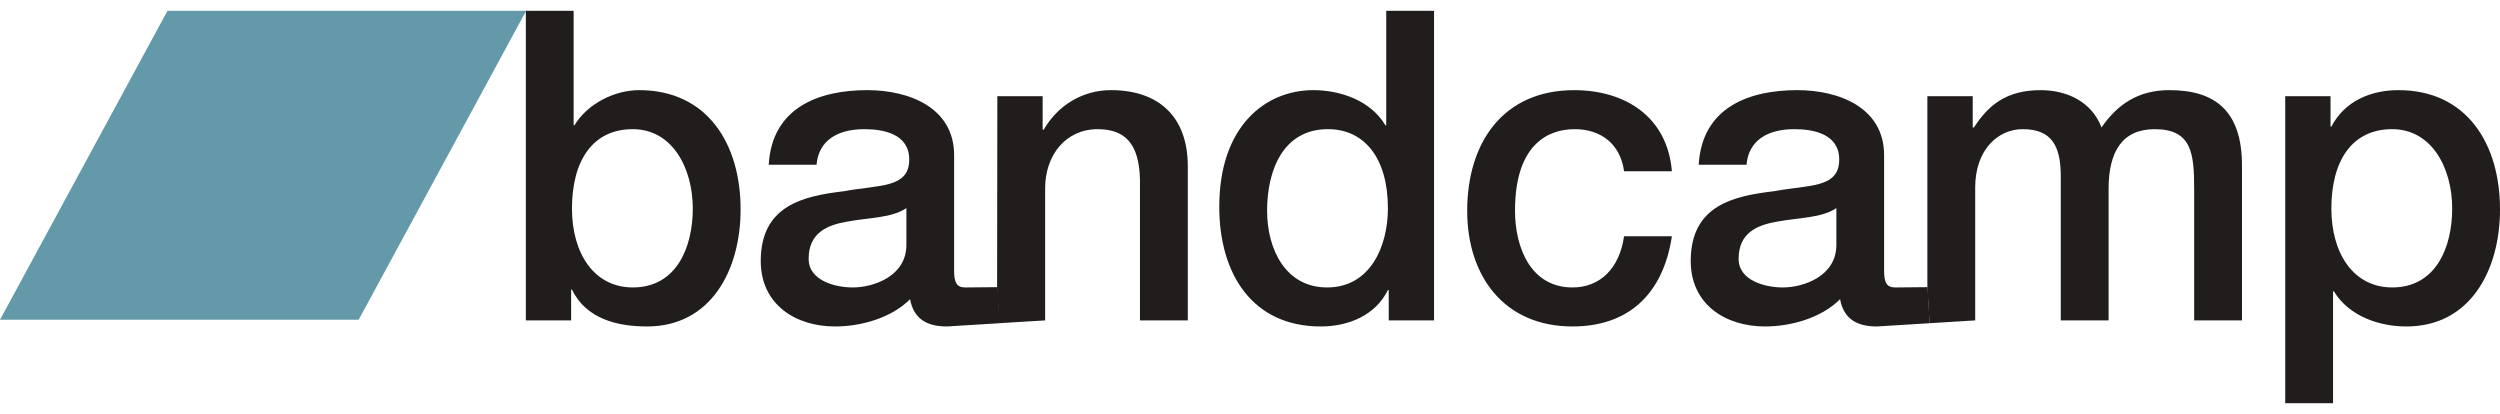
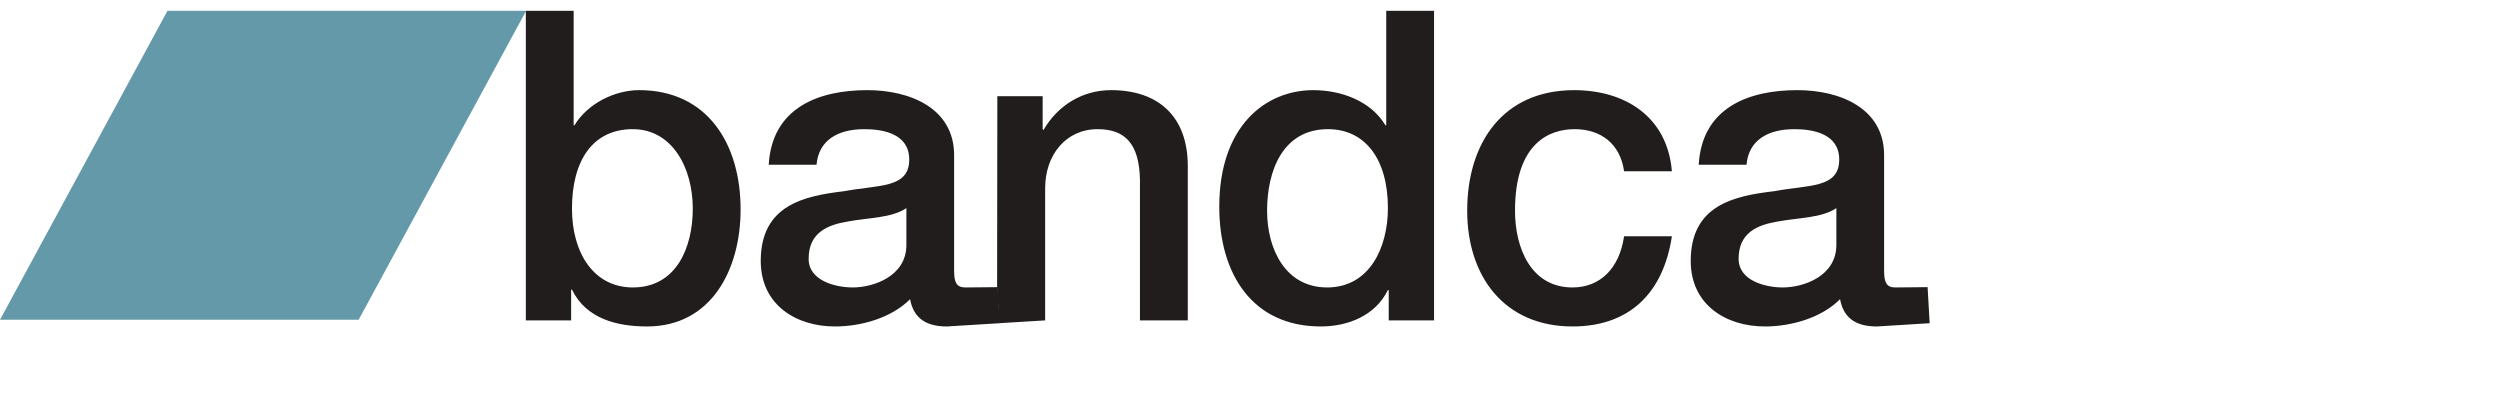
<svg xmlns="http://www.w3.org/2000/svg" height="414" width="2500" viewBox="10 10 1975 310">
  <path d="M293.337 254.062H10L142.314 10h283.34z" fill="#6399a8" />
  <g fill="#201d1c">
    <path d="M509.908 103.51c-31.802 0-48.05 25.012-48.05 62.691 0 35.618 17.57 62.35 48.05 62.35 34.469 0 47.39-31.52 47.39-62.35-.023-32.194-16.264-62.691-47.401-62.691M425.408 10h37.775v90.426h.669c10.272-17.122 31.81-27.745 51.032-27.745 54.006 0 80.194 42.49 80.194 94.217 0 47.6-23.193 92.475-73.902 92.475-23.198 0-48.051-5.81-59.321-29.11h-.656v24.33h-35.794V10.006l.003-.005M798.117 228.313c-21.546.244-23.77.244-25.414.244-6.956 0-8.95-3.769-8.95-13.362v-91.13c0-37.327-35.122-51.384-68.603-51.384-37.778 0-75.217 13.355-77.86 58.928h37.77c1.662-19.186 16.565-28.099 37.776-28.099 15.241 0 35.458 3.78 35.458 23.986 0 22.95-24.191 19.864-51.365 25.012-31.812 3.756-65.941 10.97-65.941 55.138 0 34.61 27.83 51.727 58.646 51.727 20.218 0 44.405-6.51 59.326-21.555 2.97 16.088 13.918 21.555 29.158 21.555l41.64-2.576zm-72.07-33.328c0 24.66-25.85 33.576-42.418 33.576-13.26 0-34.806-5.156-34.806-22.616 0-20.56 14.588-26.73 30.832-29.472 16.562-3.08 34.79-2.729 46.392-10.607z" />
    <path d="M887.707 72.68c-22.534 0-42.088 11.988-53.358 31.526l-.66-.696V77.482h-35.79l-.178 150.831 1.641 28.484 36.311-2.218V150.114c0-26.043 16.242-46.599 41.422-46.599 22.202 0 32.815 11.996 33.47 39.737v111.332h37.793V132.981c.073-39.731-23.466-60.295-60.59-60.295M1058.393 228.557c33.797 0 48.054-31.863 48.054-62.7 0-39.037-18.223-62.347-47.392-62.347-35.46 0-48.055 32.547-48.055 64.399 0 30.49 14.575 60.641 47.4 60.641m84.494 26.034H1107.1v-23.977h-.654c-9.939 20.212-31.493 28.766-53.028 28.766-54.006 0-80.193-41.452-80.193-94.539 0-64.057 36.789-92.148 74.24-92.148 21.53 0 45.384 8.227 56.986 27.74h.673V10.008h37.773V254.59v-.006M1293.02 136.749c-2.986-21.582-18.226-33.236-39.1-33.236-19.563 0-47.06 10.625-47.06 64.408 0 29.463 12.587 60.64 45.4 60.64 21.868 0 37.106-15.09 40.76-40.442h37.774c-6.96 45.903-34.458 71.254-78.534 71.254-53.687 0-83.178-39.384-83.178-91.452 0-53.436 28.168-95.23 84.503-95.23 39.764 0 73.575 20.552 77.21 64.06h-37.713l-.061-.002M1532.798 228.313c-21.545.244-23.77.244-25.413.244-6.956 0-8.95-3.769-8.95-13.362v-91.13c0-37.327-35.123-51.384-68.604-51.384-37.778 0-75.217 13.355-77.859 58.928h37.769c1.663-19.186 16.565-28.099 37.776-28.099 15.242 0 35.459 3.78 35.459 23.986 0 22.95-24.192 19.864-51.366 25.012-31.812 3.756-65.941 10.97-65.941 55.138 0 34.61 27.831 51.727 58.646 51.727 20.219 0 44.405-6.51 59.326-21.555 2.97 16.088 13.919 21.555 29.159 21.555l41.64-2.576zm-72.07-33.328c0 24.66-25.85 33.576-42.417 33.576-13.261 0-34.807-5.156-34.807-22.616 0-20.56 14.588-26.73 30.832-29.472 16.562-3.08 34.791-2.729 46.393-10.607z" />
-     <path d="M1723.865 72.68c-24.86 0-41.091 11.311-53.681 29.463-7.629-20.201-27.18-29.462-48.066-29.462-27.167 0-41.424 11.987-52.68 29.462h-1.001v-24.66h-35.81v150.83l1.728 28.484 36.055-2.218V149.424c0-29.458 17.898-45.909 37.45-45.909 22.86 0 30.155 13.01 30.155 37.35v113.72h37.77v-103.79c0-29.81 10.936-47.277 36.463-47.277 29.487 0 31.141 19.524 31.141 47.625v103.44h37.784V132.3c.013-43.171-21.18-59.613-57.282-59.613M1899.831 103.51c-31.808 0-48.053 25.012-48.053 62.691 0 35.618 17.565 62.35 48.053 62.35 34.462 0 47.4-31.52 47.4-62.35 0-32.194-16.272-62.691-47.4-62.691m-84.502-26.028h35.796v23.978h.667c10.602-20.203 31.141-28.78 53.014-28.78 54.014 0 80.194 42.491 80.194 94.218 0 47.6-23.193 92.475-73.886 92.475-21.873 0-45.412-8.217-57.335-27.73h-.667V320h-37.783V77.497z" />
  </g>
</svg>